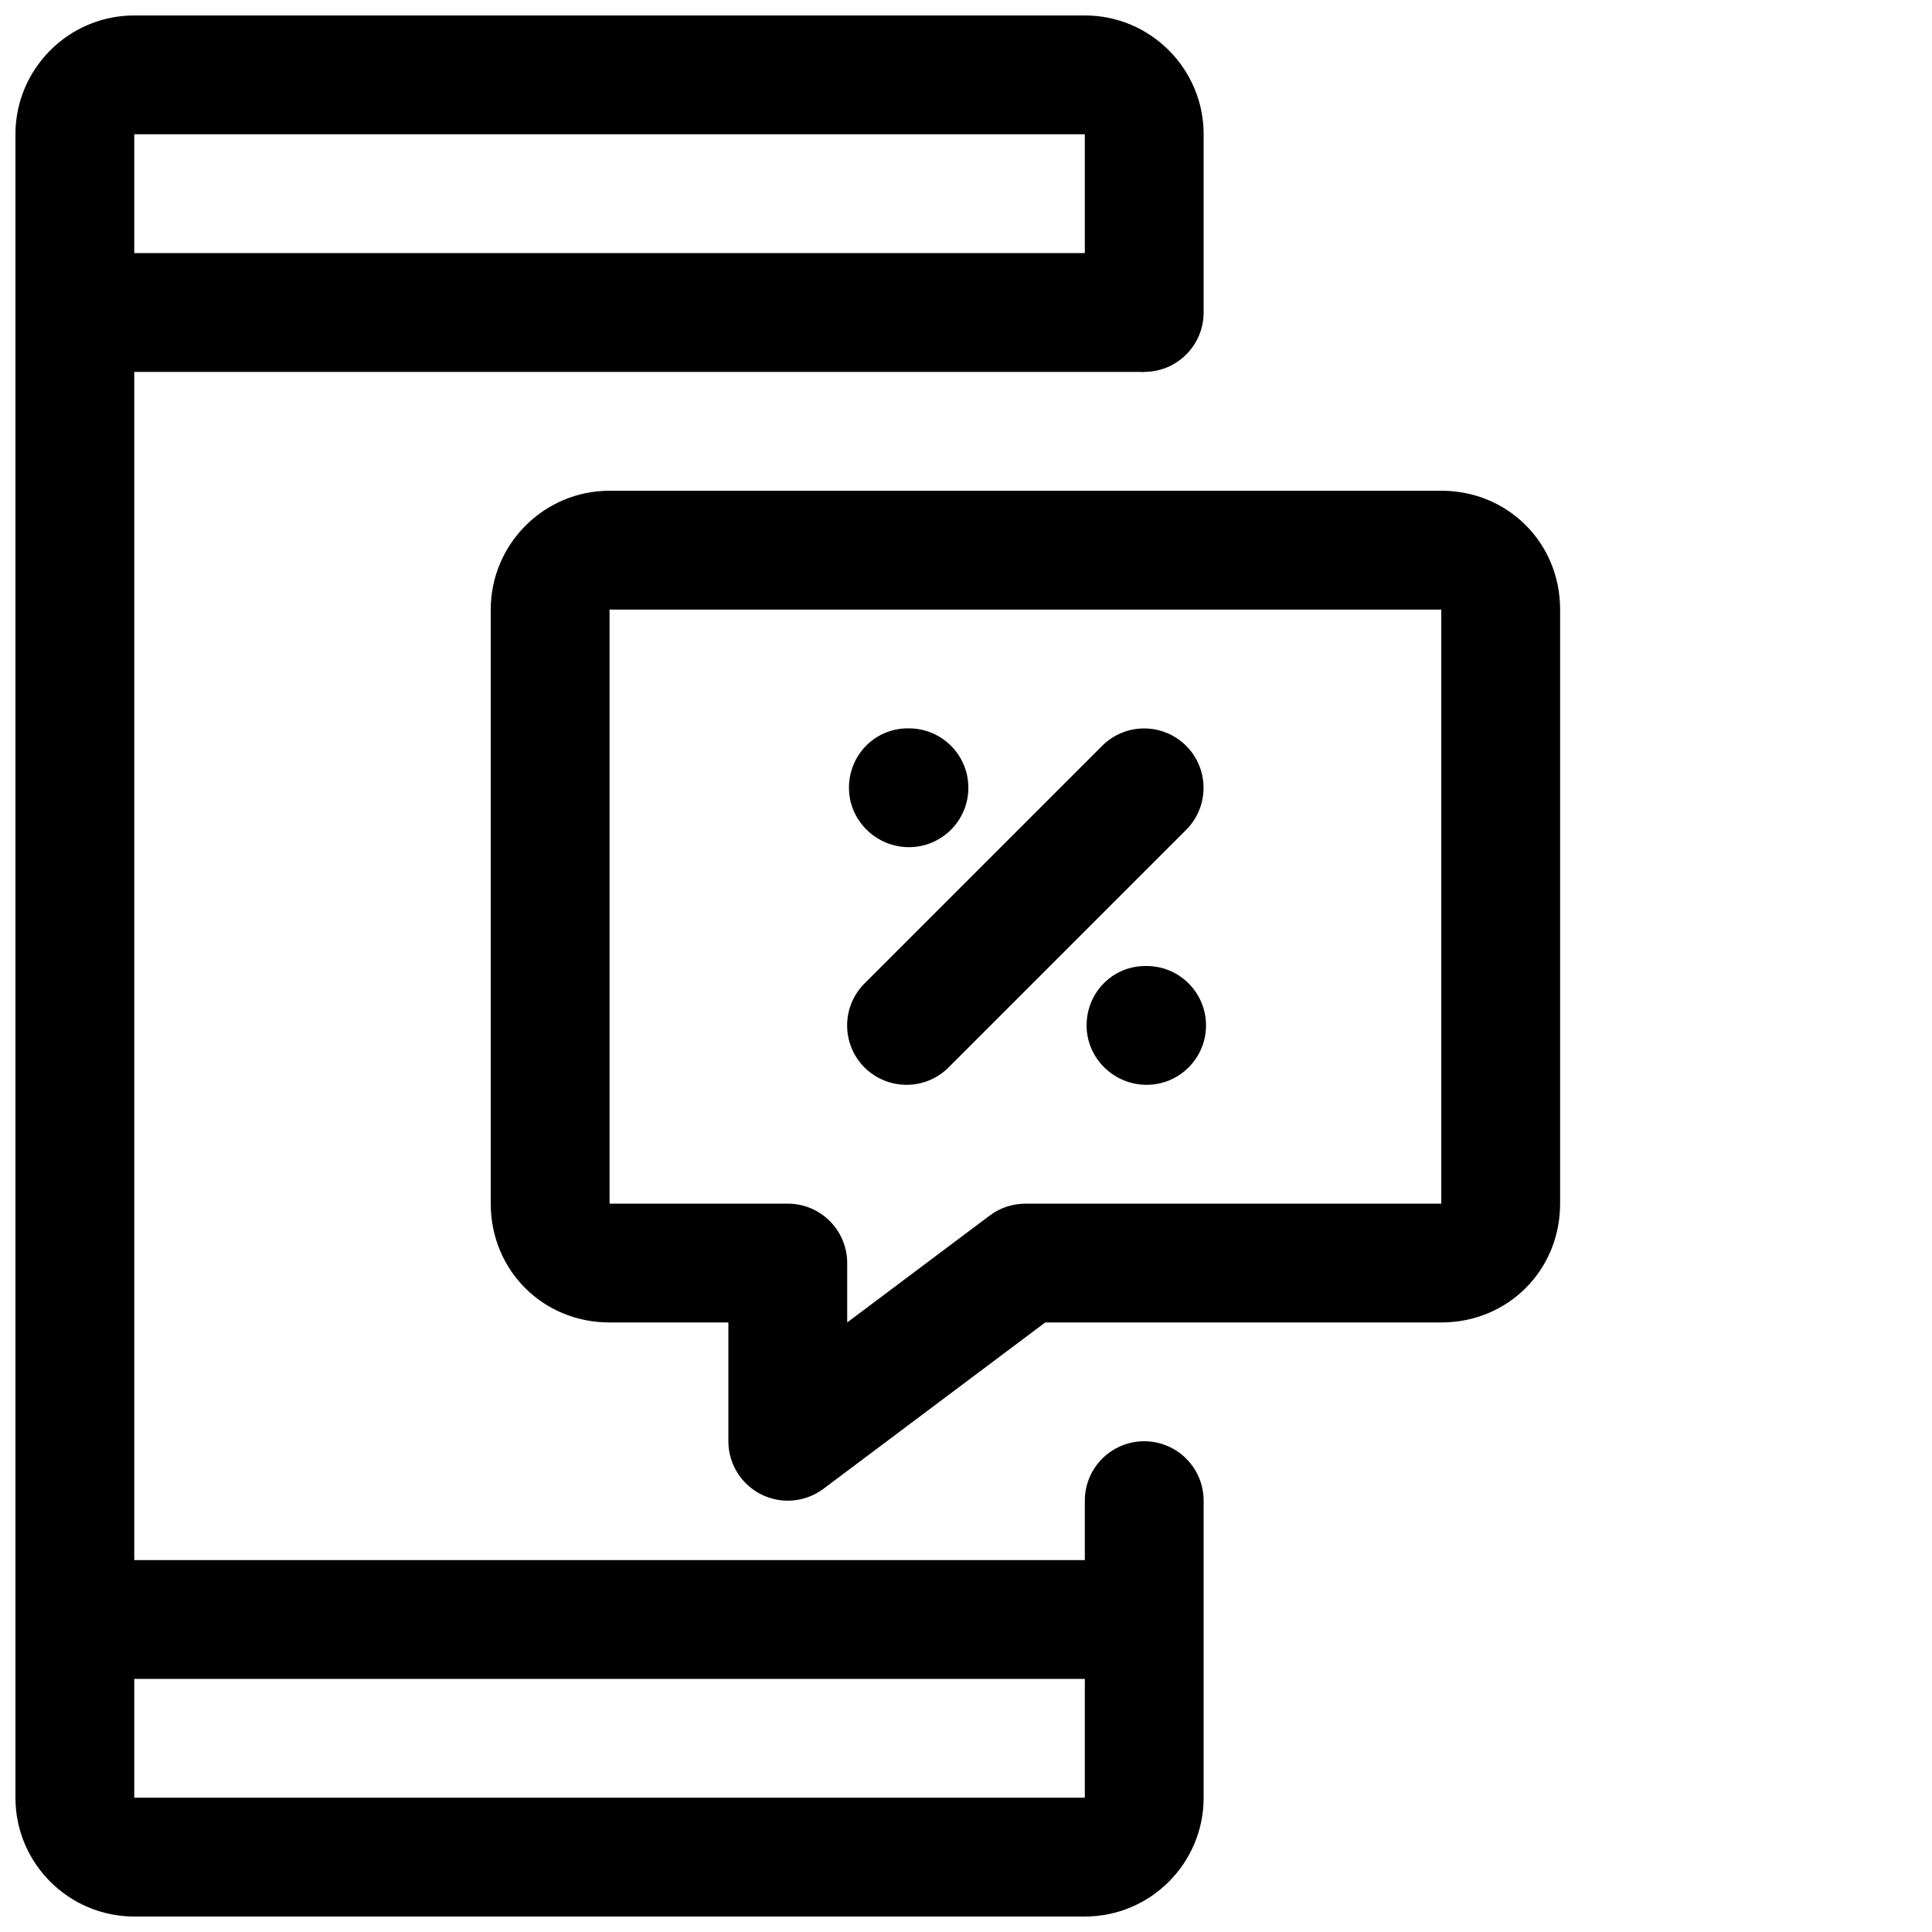
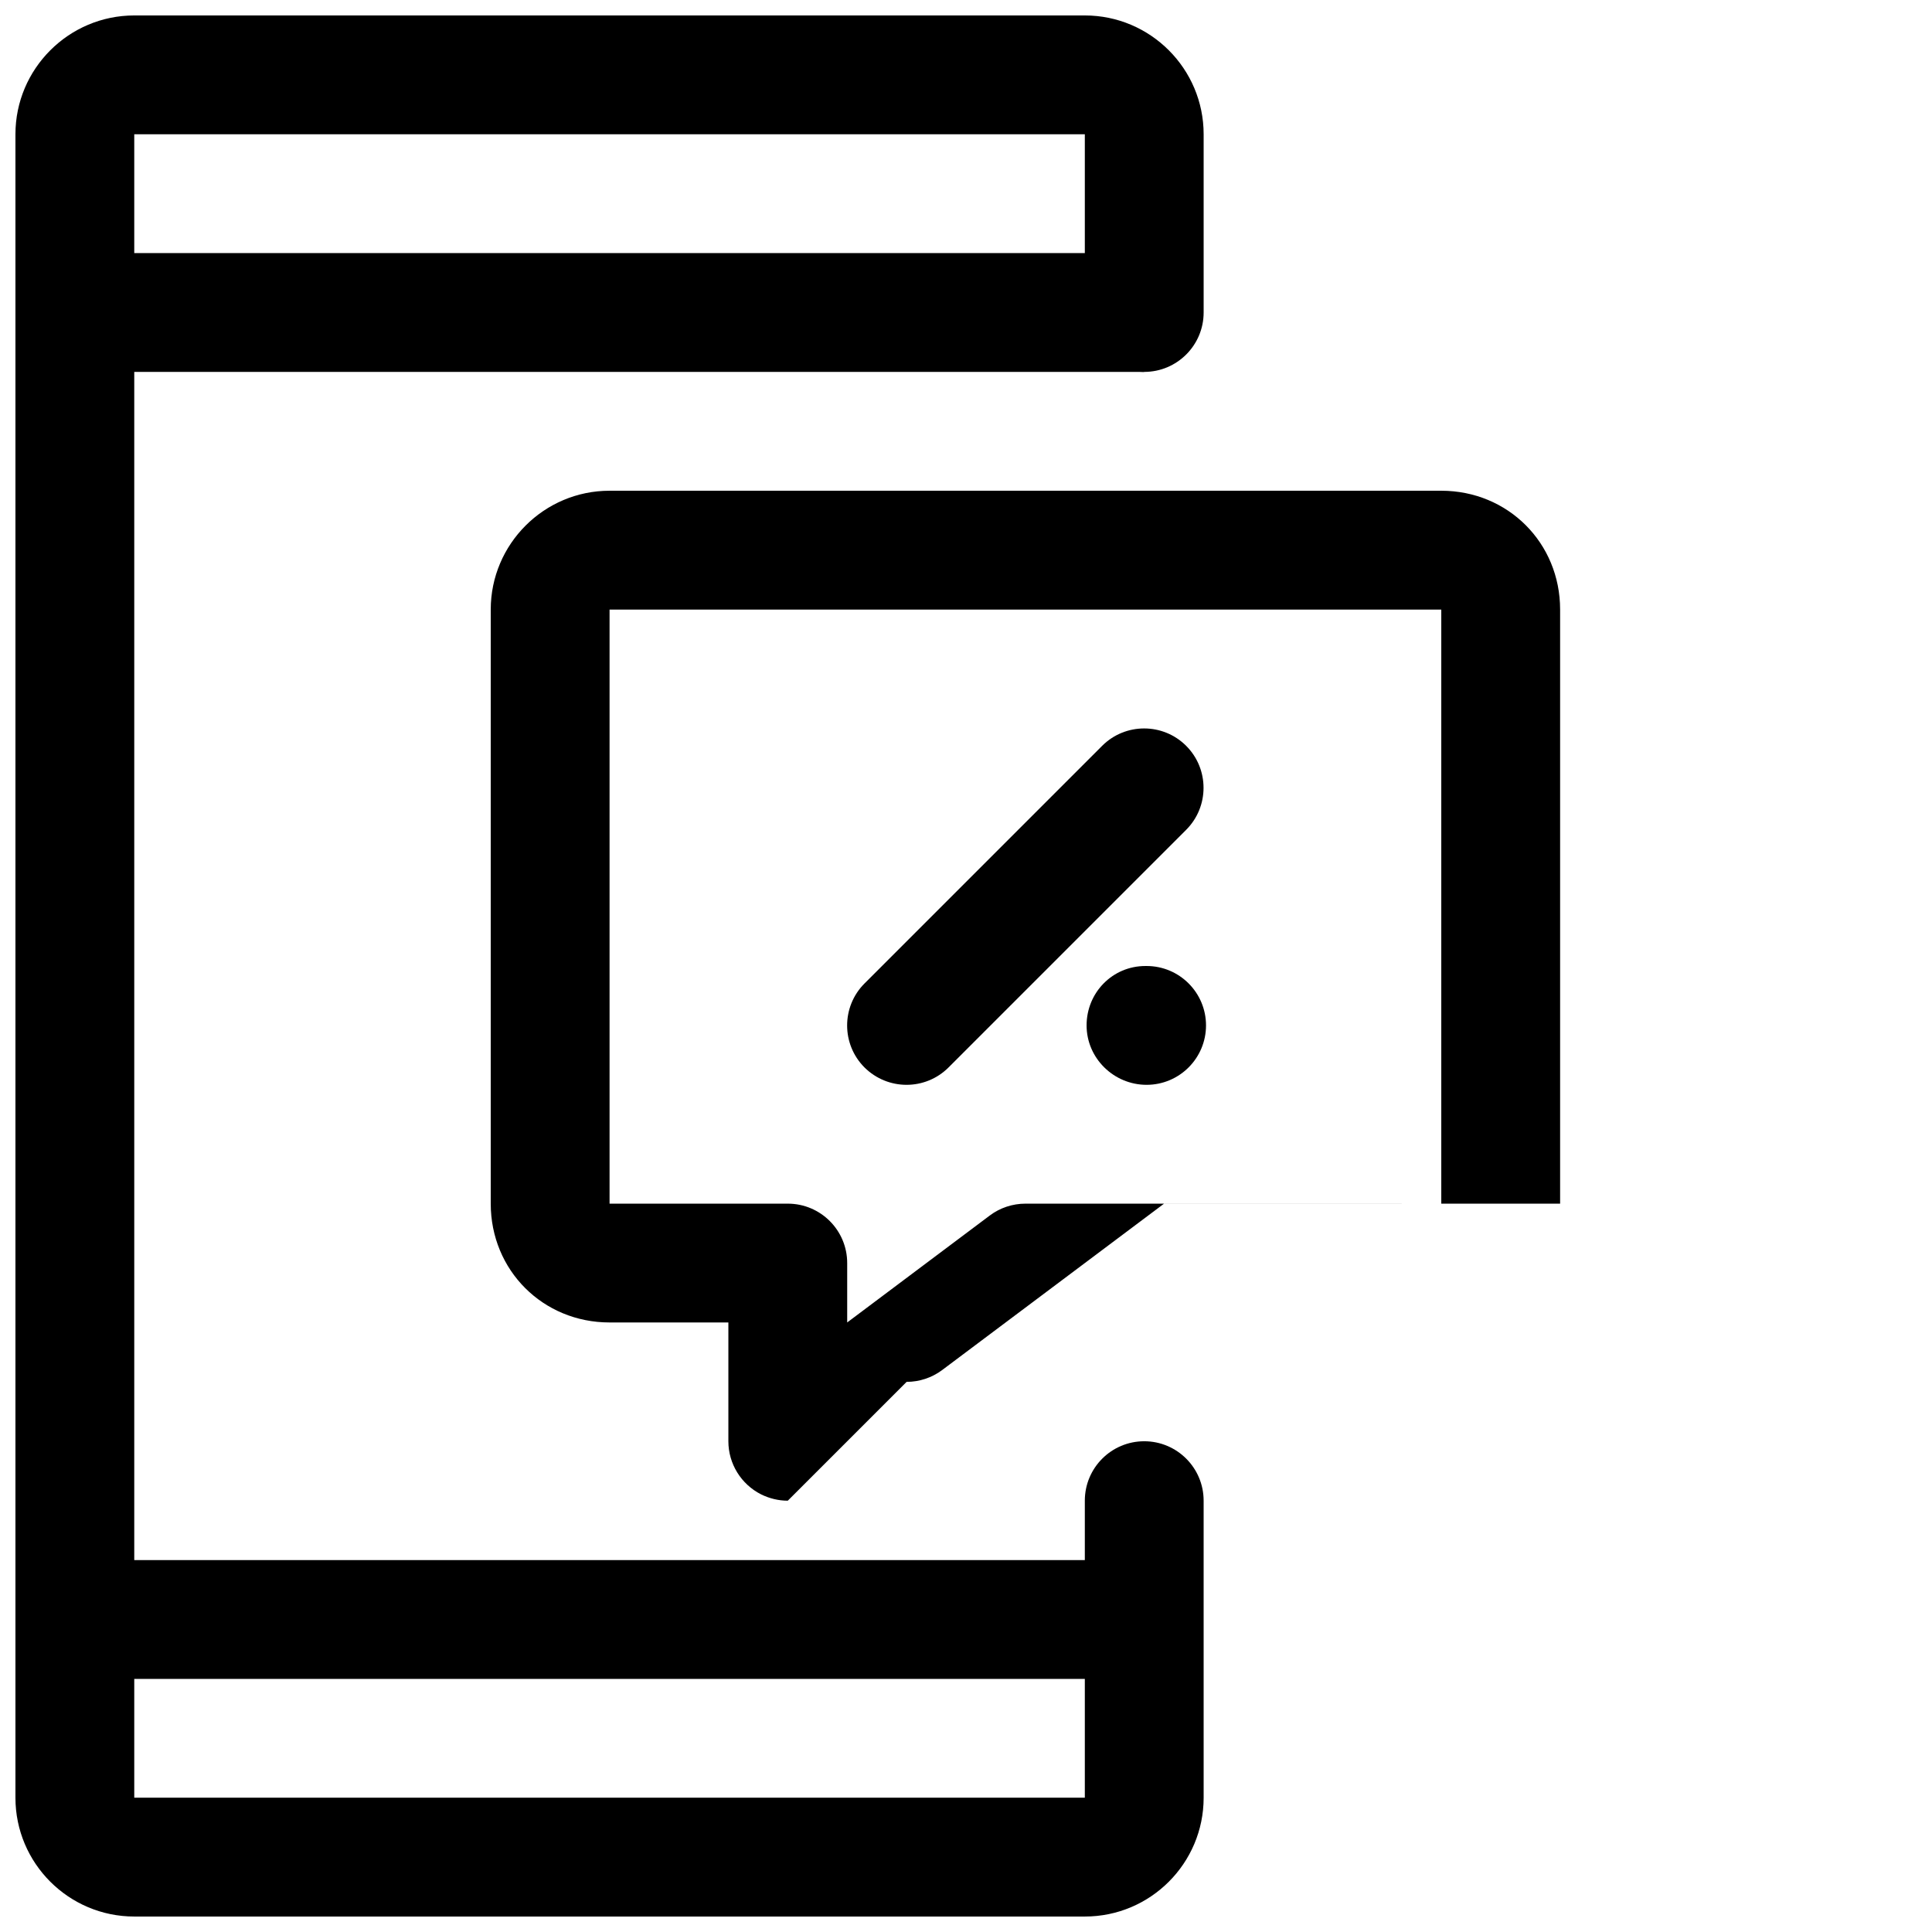
<svg xmlns="http://www.w3.org/2000/svg" width="800px" height="800px" version="1.1" viewBox="144 144 512 512">
  <defs>
    <clipPath id="a">
      <path d="m148.09 148.09h314.91v503.81h-314.91z" />
    </clipPath>
  </defs>
  <g clip-path="url(#a)">
    <path d="m431.49 651.9h-251.91c-17.352 0-31.488-14.105-31.488-31.488v-440.83c0-17.352 14.137-31.488 31.488-31.488h251.91c17.383 0 31.488 14.137 31.488 31.488v47.23c0 8.691-7.055 15.746-15.746 15.746-8.691 0-15.742-7.055-15.742-15.746v-47.23h-251.91v440.83h251.91v-78.719c0-8.691 7.051-15.746 15.742-15.746 8.691 0 15.742 7.055 15.742 15.742l0.004 78.723c0 17.383-14.109 31.488-31.488 31.488z" />
  </g>
  <path d="m163.84 557.44h283.39v31.488h-283.39z" />
  <path d="m163.84 211.07h283.39v31.488h-283.39z" />
-   <path d="m352.77 541.7c-2.394 0-4.816-0.566-7.055-1.668-5.32-2.68-8.688-8.125-8.688-14.078v-31.488h-31.488c-17.664 0-31.488-13.824-31.488-31.488v-157.44c0-17.352 14.137-31.488 31.488-31.488h220.42c17.664 0 31.488 13.824 31.488 31.488v157.44c0 17.664-13.824 31.488-31.488 31.488l-104.95-0.004-58.789 44.086c-2.769 2.078-6.106 3.148-9.445 3.148zm-47.23-236.16v157.44h47.23c8.691 0 15.746 7.051 15.746 15.742v15.742l37.785-28.34c2.707-2.043 6.047-3.144 9.445-3.144h110.21v-157.44z" />
-   <path d="m384.88 368.51c-8.688 0-15.898-7.055-15.898-15.746s6.894-15.742 15.586-15.742h0.316c8.691 0 15.742 7.055 15.742 15.742 0 8.691-7.055 15.746-15.746 15.746z" />
+   <path d="m352.77 541.7c-2.394 0-4.816-0.566-7.055-1.668-5.32-2.68-8.688-8.125-8.688-14.078v-31.488h-31.488c-17.664 0-31.488-13.824-31.488-31.488v-157.44c0-17.352 14.137-31.488 31.488-31.488h220.42c17.664 0 31.488 13.824 31.488 31.488v157.44l-104.95-0.004-58.789 44.086c-2.769 2.078-6.106 3.148-9.445 3.148zm-47.23-236.16v157.44h47.23c8.691 0 15.746 7.051 15.746 15.742v15.742l37.785-28.34c2.707-2.043 6.047-3.144 9.445-3.144h110.21v-157.44z" />
  <path d="m447.86 431.49c-8.691 0-15.902-7.055-15.902-15.746 0-8.691 6.867-15.742 15.59-15.742h0.316c8.691 0 15.742 7.055 15.742 15.742 0 8.691-7.055 15.746-15.746 15.746z" />
  <path d="m384.25 431.49c-4.031 0-8.059-1.543-11.145-4.598-6.141-6.141-6.141-16.121 0-22.262l62.977-62.977c6.141-6.141 16.121-6.141 22.262 0s6.141 16.121 0 22.262l-62.977 62.977c-3.055 3.055-7.086 4.598-11.117 4.598z" />
</svg>